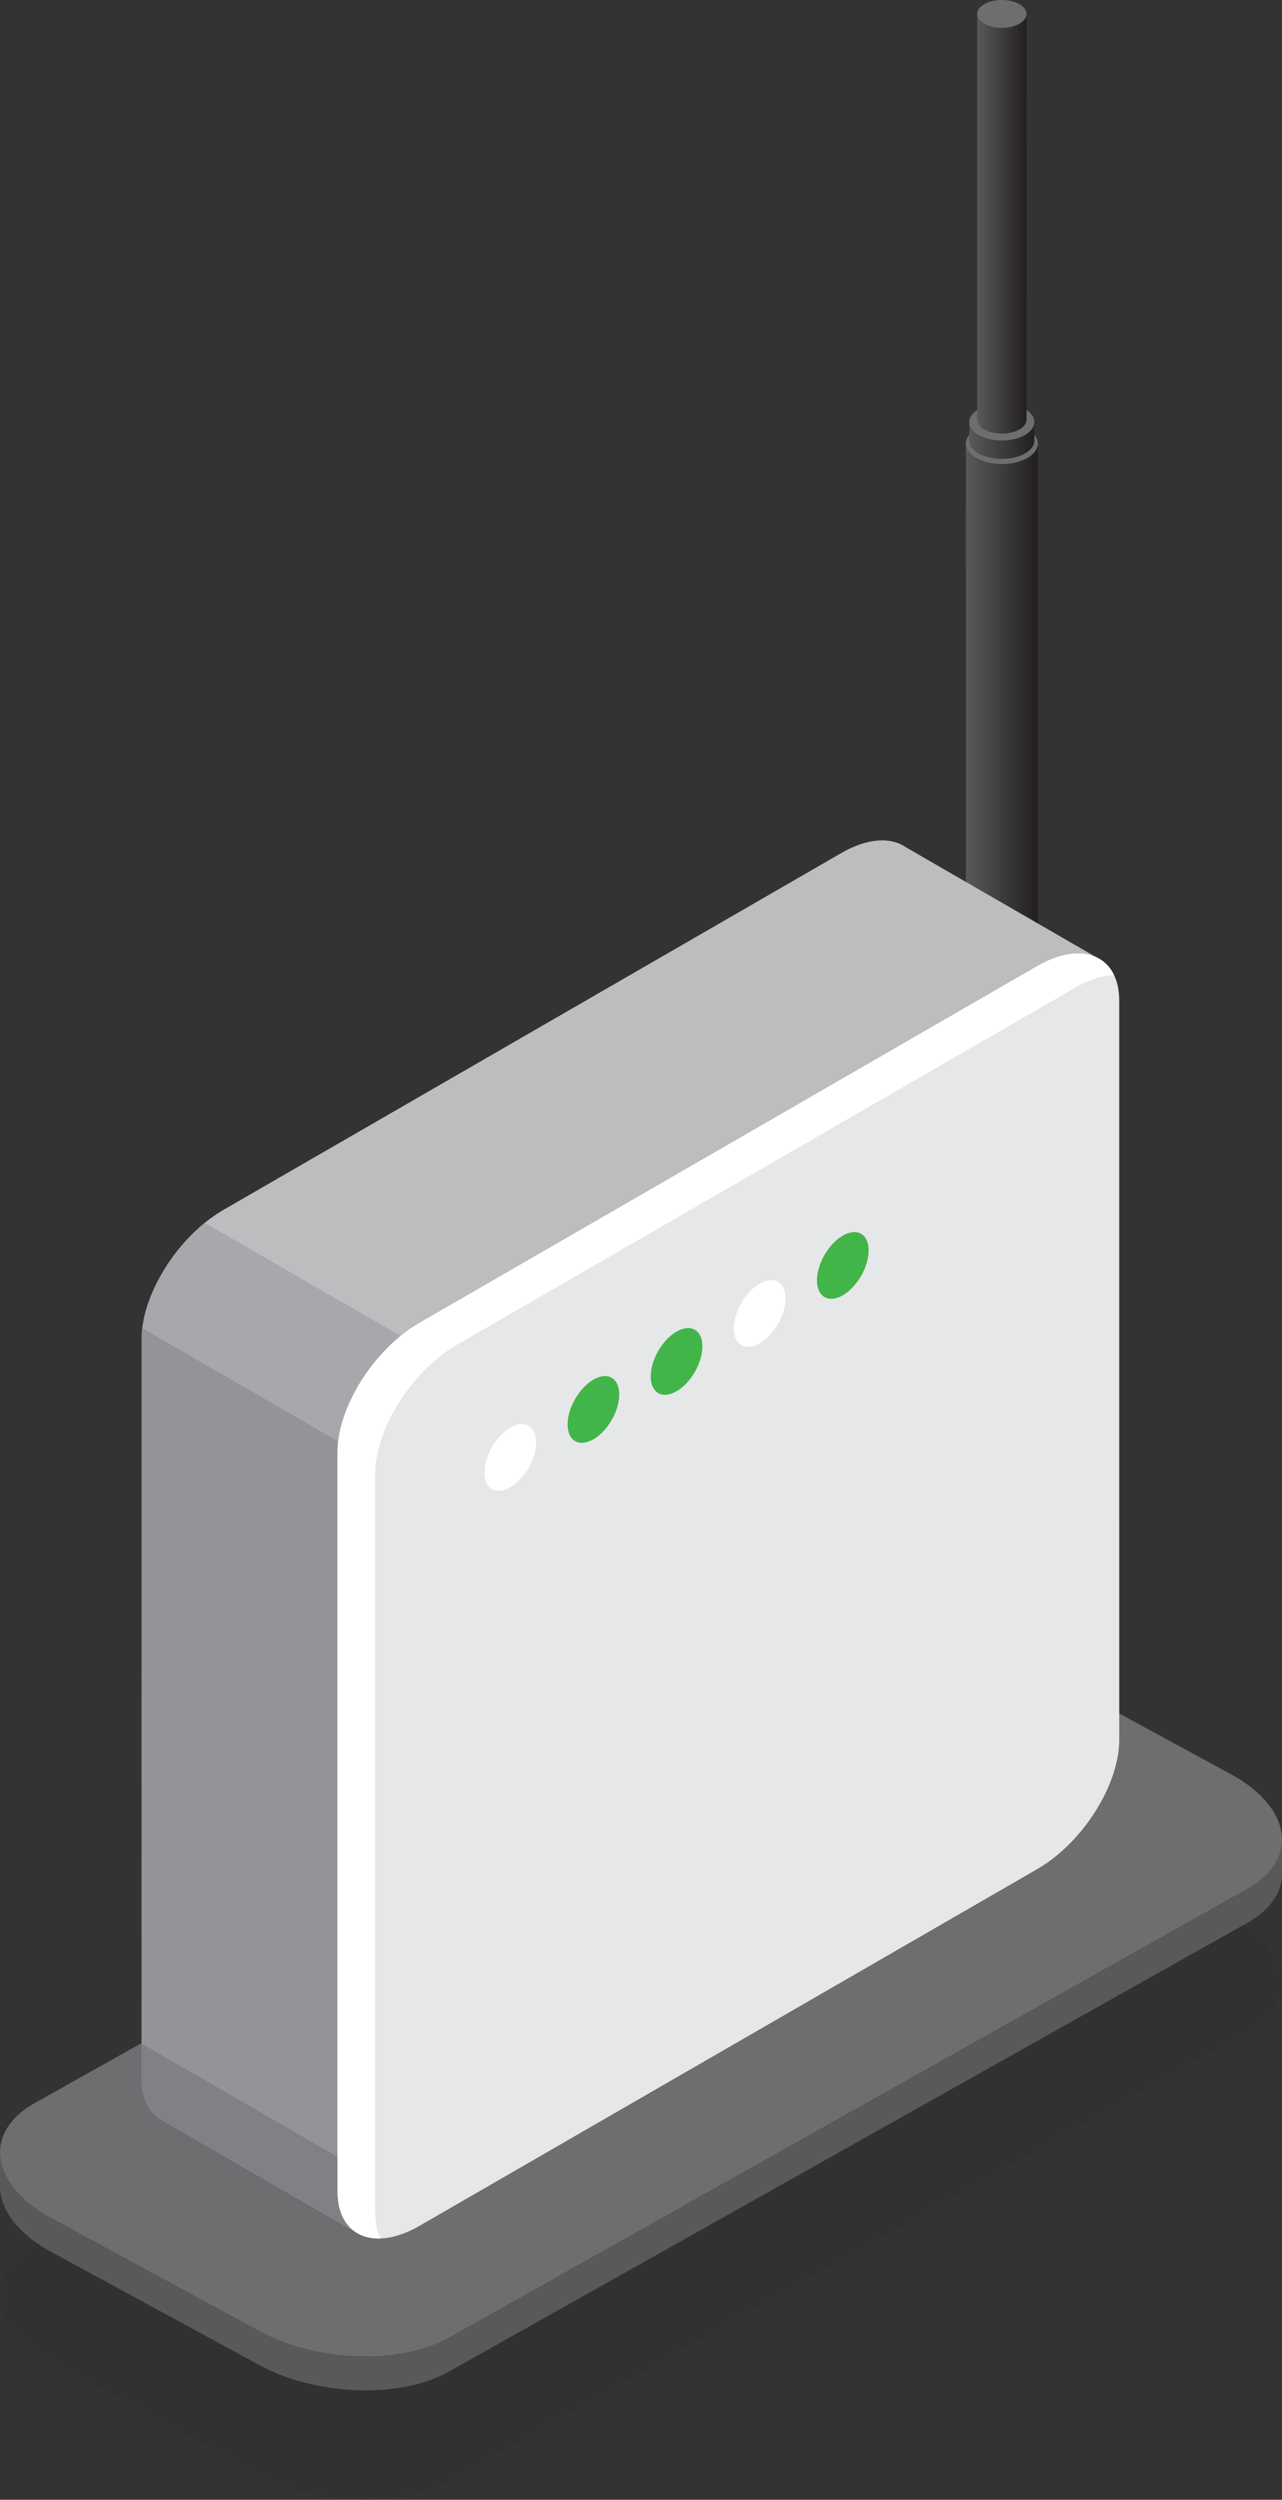
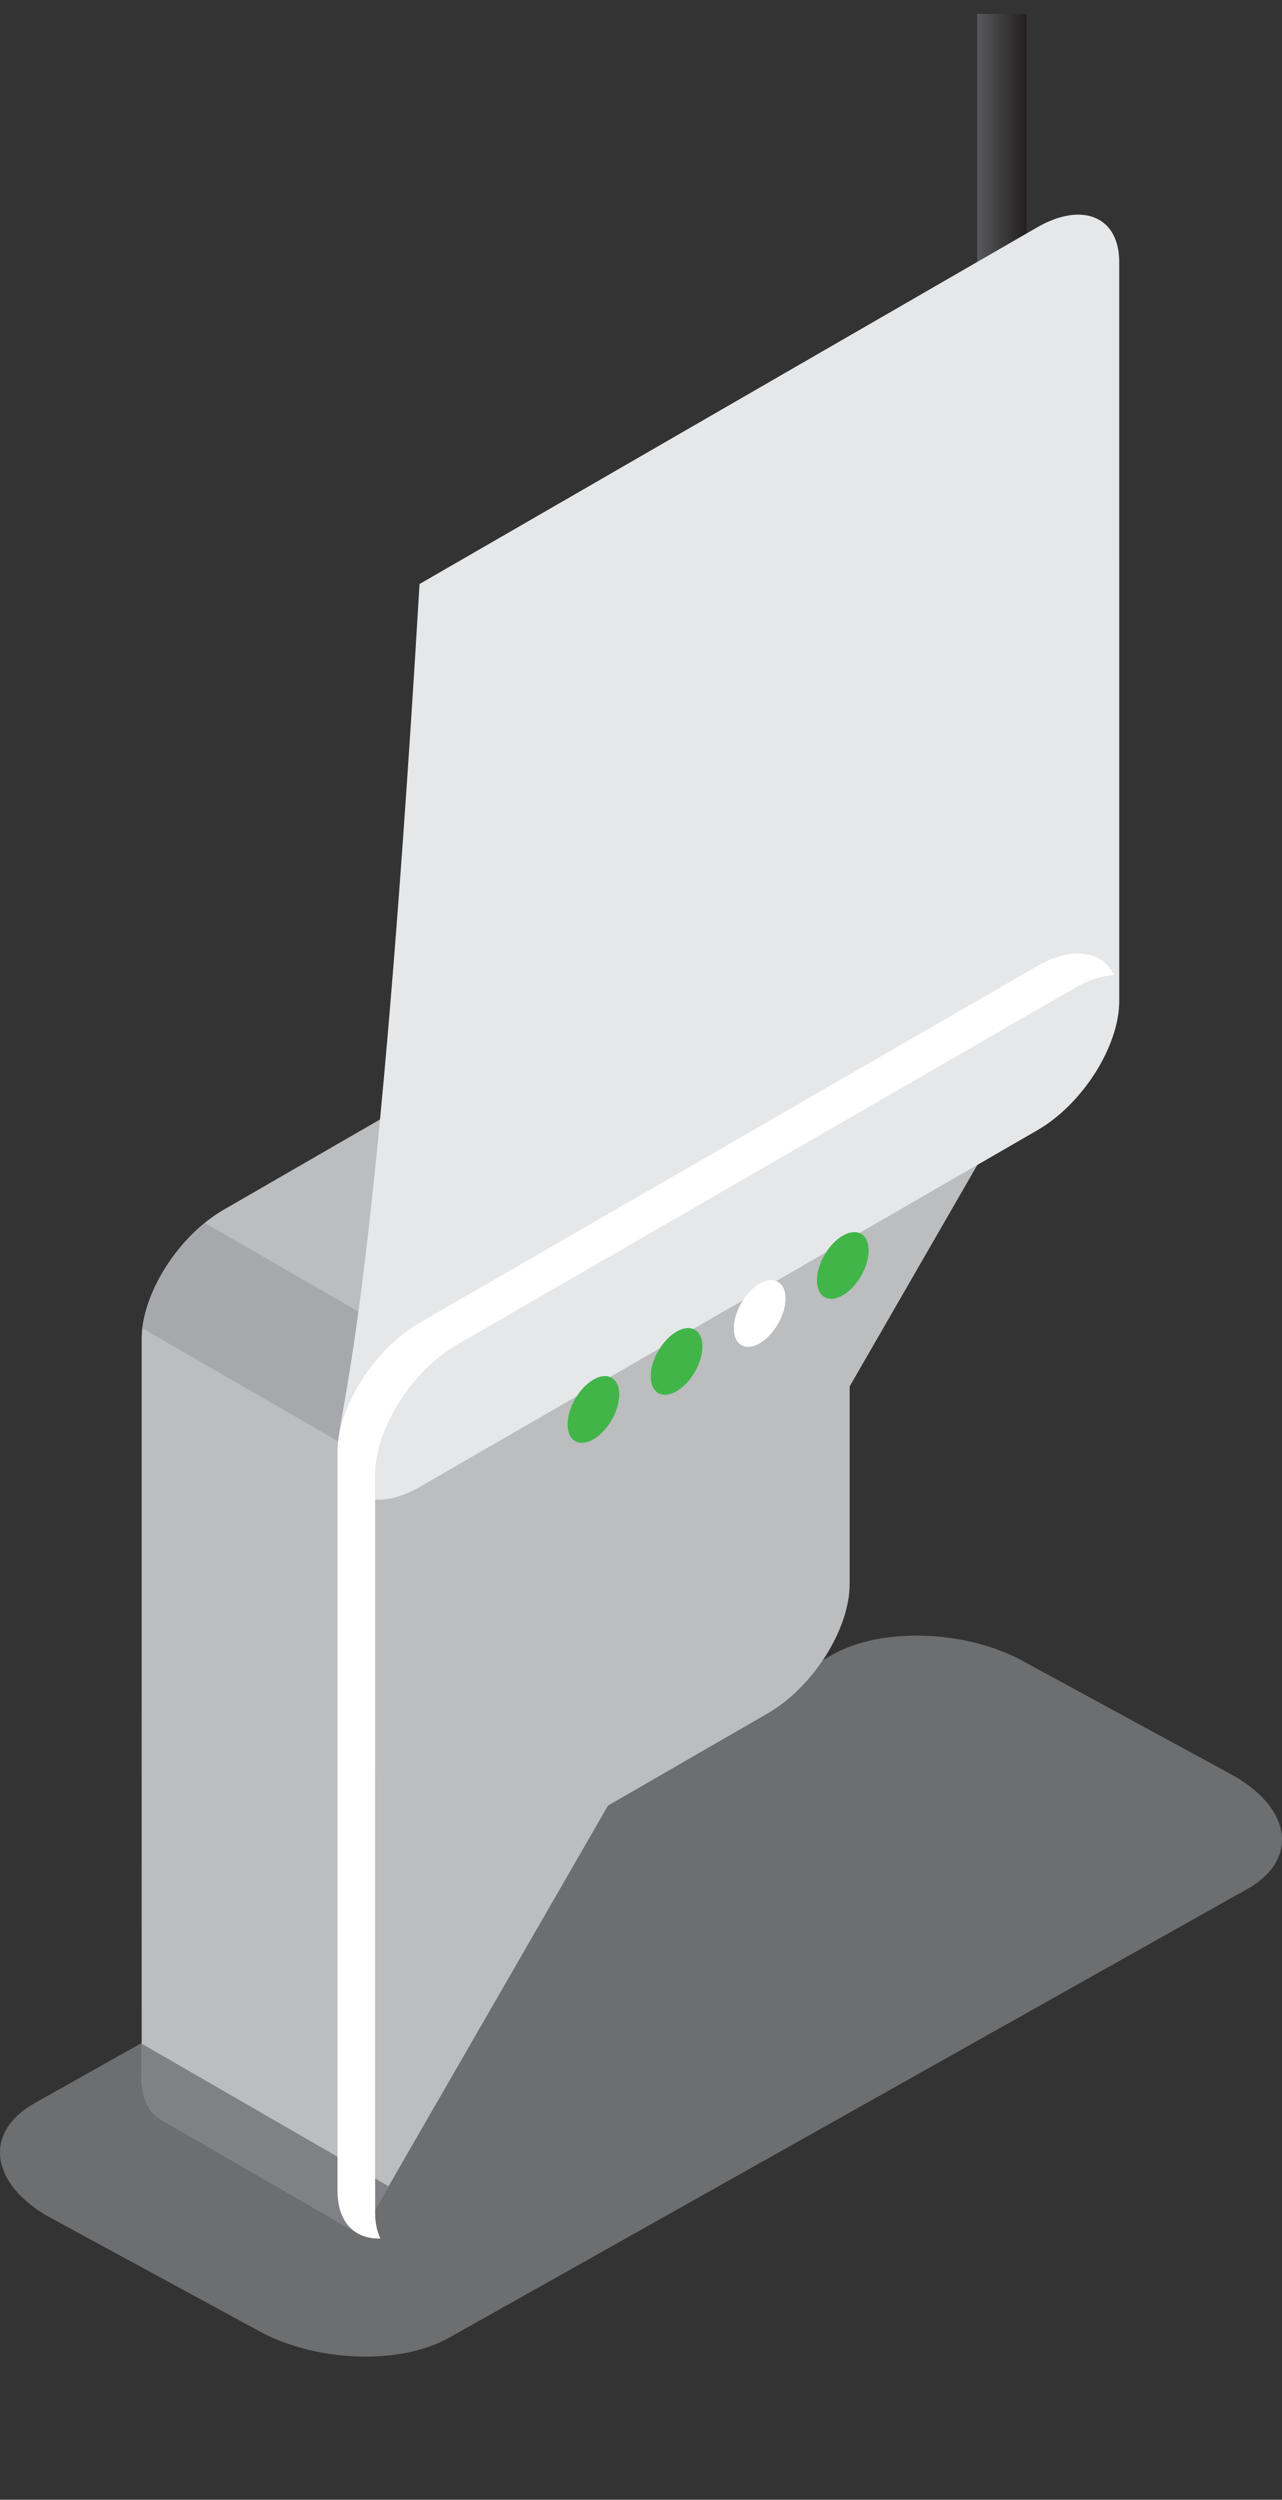
<svg xmlns="http://www.w3.org/2000/svg" version="1.1" id="Layer_1" x="0px" y="0px" width="122.096px" height="238.014px" viewBox="0 0 122.096 238.014" enable-background="new 0 0 122.096 238.014" xml:space="preserve">
  <rect x="0" y="0" width="122.096" height="238.014" fill="#333333" stroke="none" />
-   <path opacity="0.1" fill="#231F20" enable-background="new    " d="M0,218.581c0,0.543,0.103,1.096,0.306,1.639  c0.582,1.582,2.012,3.137,4.229,4.422l19.781,10.746c5.492,3.176,13.797,3.519,18.553,0.773l76.013-42.724  c1.486-0.854,2.459-1.916,2.908-3.069c0.201-0.513,0.306-1.048,0.306-1.582c0-2.105-1.546-4.316-4.55-6.052l-19.771-10.756  c-5.488-3.164-13.789-3.508-18.549-0.764L3.211,213.927C1.059,215.169,0,216.837,0,218.581z" />
  <g>
    <path fill="#39485A" d="M92.314,102.855c0,0.155,0.035,0.308,0.106,0.45c0.193,0.423,0.66,0.784,1.291,1.019   c0.49,0.183,1.074,0.288,1.703,0.288c0.336,0,0.662-0.029,0.963-0.087c0.267-0.047,0.515-0.115,0.738-0.201   c0.635-0.233,1.1-0.596,1.297-1.014c0.066-0.144,0.107-0.293,0.107-0.448c0-0.778-0.9-1.438-2.144-1.67   c-0.301-0.057-0.627-0.087-0.959-0.087C93.703,101.105,92.314,101.891,92.314,102.855z" />
    <g>
      <linearGradient id="SVGID_1_" gradientUnits="userSpaceOnUse" x1="648.945" y1="165.494" x2="655.799" y2="165.494" gradientTransform="matrix(-1 0 0 -1 747.787 239.014)">
        <stop offset="0" style="stop-color:#231F20" />
        <stop offset="1" style="stop-color:#58595B" />
      </linearGradient>
      <path fill="url(#SVGID_1_)" d="M91.988,42.237l0.002,60.628c0,0.071,0.004,0.145,0.023,0.216c0.178,0.97,1.639,1.723,3.401,1.723    c0.373,0,0.73-0.032,1.068-0.097c1.246-0.229,2.184-0.852,2.334-1.616c0.014-0.072,0.024-0.143,0.024-0.22V42.854v-0.605H98    l-1.518-0.006l-3.648-0.006H91.988z" />
    </g>
    <path fill="#6D6E70" d="M91.988,42.237c0,0.175,0.037,0.341,0.117,0.498c0.211,0.472,0.729,0.865,1.426,1.126   c0.539,0.2,1.188,0.319,1.883,0.319c0.373,0,0.73-0.031,1.068-0.095c0.291-0.054,0.563-0.131,0.813-0.226   c0.697-0.261,1.218-0.654,1.431-1.12c0.08-0.159,0.119-0.319,0.119-0.492c0-0.861-0.992-1.59-2.361-1.85   c-0.338-0.063-0.695-0.094-1.064-0.094C93.523,40.306,91.988,41.172,91.988,42.237z" />
    <g>
      <linearGradient id="SVGID_2_" gradientUnits="userSpaceOnUse" x1="854.634" y1="197.077" x2="860.84" y2="197.077" gradientTransform="matrix(-1 0 0 -1 953.15 239.014)">
        <stop offset="0" style="stop-color:#231F20" />
        <stop offset="1" style="stop-color:#58595B" />
      </linearGradient>
      <path fill="url(#SVGID_2_)" d="M92.31,40.181v1.758c0,0.066,0.006,0.131,0.022,0.195c0.162,0.879,1.484,1.559,3.08,1.559    c0.336,0,0.662-0.027,0.963-0.086c1.133-0.208,1.978-0.77,2.113-1.463c0.016-0.065,0.025-0.131,0.025-0.2l0.002-1.201V40.19    h-0.763l-1.379-0.004l-3.299-0.005H92.31z" />
    </g>
    <path fill="#6D6E70" d="M92.31,40.181c0,0.156,0.035,0.307,0.108,0.451c0.189,0.424,0.658,0.785,1.291,1.017   c0.49,0.185,1.072,0.29,1.703,0.29c0.336,0,0.662-0.028,0.963-0.086c0.267-0.048,0.515-0.116,0.738-0.204   c0.635-0.23,1.1-0.593,1.297-1.012c0.066-0.144,0.105-0.292,0.105-0.447c0-0.779-0.898-1.438-2.142-1.671   c-0.301-0.058-0.627-0.087-0.959-0.087C93.701,38.432,92.31,39.216,92.31,40.181z" />
    <g>
      <linearGradient id="SVGID_3_" gradientUnits="userSpaceOnUse" x1="650.022" y1="217.708" x2="654.722" y2="217.708" gradientTransform="matrix(-1 0 0 -1 747.787 239.014)">
        <stop offset="0" style="stop-color:#231F20" />
        <stop offset="1" style="stop-color:#58595B" />
      </linearGradient>
      <path fill="url(#SVGID_3_)" d="M93.064,1.324v38.634c0,0.05,0.008,0.1,0.018,0.147c0.125,0.667,1.125,1.183,2.332,1.183    c0.256,0,0.5-0.024,0.73-0.067c0.856-0.156,1.496-0.584,1.6-1.104c0.01-0.051,0.019-0.102,0.019-0.151l0.002-38.216V1.332h-0.576    l-1.043-0.006l-2.498-0.002H93.064z" />
    </g>
-     <path fill="#6D6E70" d="M93.064,1.324c0,0.117,0.024,0.232,0.084,0.341c0.146,0.321,0.498,0.595,0.979,0.771   c0.369,0.139,0.812,0.221,1.287,0.221c0.256,0,0.5-0.021,0.73-0.066c0.196-0.035,0.387-0.087,0.559-0.153   c0.478-0.176,0.832-0.447,0.979-0.768c0.053-0.108,0.082-0.22,0.082-0.336c0-0.593-0.679-1.089-1.619-1.27   C95.914,0.022,95.669,0,95.417,0C94.117,0,93.064,0.595,93.064,1.324z" />
  </g>
  <path fill="#6D6E70" d="M0,204.954c0,0.543,0.103,1.098,0.306,1.637c0.582,1.584,2.012,3.141,4.229,4.426l19.781,10.742  c5.492,3.178,13.797,3.52,18.553,0.773l76.013-42.722c1.486-0.856,2.459-1.916,2.908-3.067c0.201-0.517,0.306-1.05,0.306-1.582  c0-2.107-1.546-4.32-4.55-6.056l-19.771-10.754c-5.488-3.164-13.789-3.508-18.549-0.764L3.211,200.302  C1.059,201.54,0,203.208,0,204.954z" />
-   <path fill="#58595B" d="M0,204.954v3.221c0,2.107,1.545,4.318,4.535,6.053l19.781,10.754c5.492,3.166,13.797,3.511,18.553,0.767  l76.013-42.713c2.156-1.24,3.214-2.908,3.214-4.65v-3.223c0,0.532-0.104,1.065-0.306,1.582c-0.449,1.151-1.422,2.211-2.908,3.067  l-76.013,42.722c-4.756,2.745-13.061,2.403-18.553-0.773L4.535,211.017c-2.219-1.285-3.647-2.842-4.229-4.426  C0.102,206.052,0,205.497,0,204.954z" />
  <path fill="#BBBDBF" d="M86.261,80.664L86.261,80.664l18.204,10.511l-23.543,40.83l-0.002,18.811  c0.002,4.318-3.496,9.838-7.815,12.33l-15.201,8.773L34.342,212.79l-18.721-10.81c-1.315-0.637-2.133-2.049-2.131-4.121  l-0.002-70.346c0.002-4.313,3.498-9.84,7.818-12.329l58.821-33.963C82.615,79.784,84.832,79.677,86.261,80.664z" />
-   <path fill="#929497" d="M78.789,157.399c-1.424,2.338-3.438,4.451-5.684,5.746l-15.201,8.773L34.342,212.79l-18.721-10.81  c-1.315-0.637-2.133-2.049-2.131-4.121l-0.002-70.346c0-2.072,0.813-4.424,2.133-6.584L78.789,157.399z" />
  <path fill="#808184" d="M37.01,208.165l-2.668,4.625l-18.721-10.81c-1.315-0.637-2.133-2.049-2.131-4.121l-0.002-3.272  L37.01,208.165z" />
  <path fill="#A6A8AB" d="M13.563,126.474c0.414-3.483,2.811-7.487,5.942-10.034l21.257,12.272l-5.83,10.098L13.563,126.474z" />
-   <path fill="#E6E7E8" d="M32.145,138.286v70.344c0,4.313,3.498,5.793,7.813,3.301l58.822-33.961  c4.322-2.492,7.818-8.012,7.816-12.328l-0.002-70.346c0.004-4.316-3.496-5.795-7.816-3.305l-58.822,33.961  C35.641,128.446,32.143,133.966,32.145,138.286z" />
+   <path fill="#E6E7E8" d="M32.145,138.286c0,4.313,3.498,5.793,7.813,3.301l58.822-33.961  c4.322-2.492,7.818-8.012,7.816-12.328l-0.002-70.346c0.004-4.316-3.496-5.795-7.816-3.305l-58.822,33.961  C35.641,128.446,32.143,133.966,32.145,138.286z" />
  <path fill="#FFFFFF" d="M102.365,94.063l-58.822,33.962c-4.315,2.492-7.813,8.013-7.817,12.328l0.002,70.345  c0,0.961,0.18,1.774,0.5,2.444c-2.437,0.074-4.084-1.551-4.082-4.512v-70.344c-0.002-4.32,3.496-9.84,7.813-12.334L98.78,91.991  c3.357-1.936,6.213-1.463,7.318,0.86C104.99,92.889,103.716,93.279,102.365,94.063z" />
-   <path fill="#FFFFFF" d="M51.061,137.353c0,1.568-1.1,3.473-2.459,4.258s-2.461,0.148-2.461-1.422c0-1.568,1.102-3.477,2.461-4.258  C49.962,135.148,51.061,135.782,51.061,137.353z" />
  <path fill="#42B549" d="M58.978,132.781c0,1.568-1.102,3.475-2.461,4.262c-1.358,0.783-2.461,0.148-2.461-1.42  s1.104-3.479,2.461-4.262C57.876,130.574,58.978,131.212,58.978,132.781z" />
  <path fill="#42B549" d="M66.895,128.208c0,1.569-1.102,3.479-2.463,4.264c-1.355,0.783-2.459,0.148-2.459-1.422  c0-1.569,1.104-3.479,2.459-4.261C65.794,126.006,66.895,126.639,66.895,128.208z" />
  <path fill="#FFFFFF" d="M74.811,123.642c0,1.569-1.104,3.475-2.463,4.262c-1.357,0.782-2.459,0.148-2.459-1.422  c0-1.567,1.102-3.477,2.459-4.262C73.708,121.436,74.811,122.073,74.811,123.642z" />
  <path fill="#42B549" d="M82.729,119.069c0,1.57-1.104,3.479-2.463,4.264c-1.357,0.785-2.459,0.148-2.459-1.421  s1.102-3.479,2.459-4.262C81.626,116.867,82.729,117.499,82.729,119.069z" />
</svg>